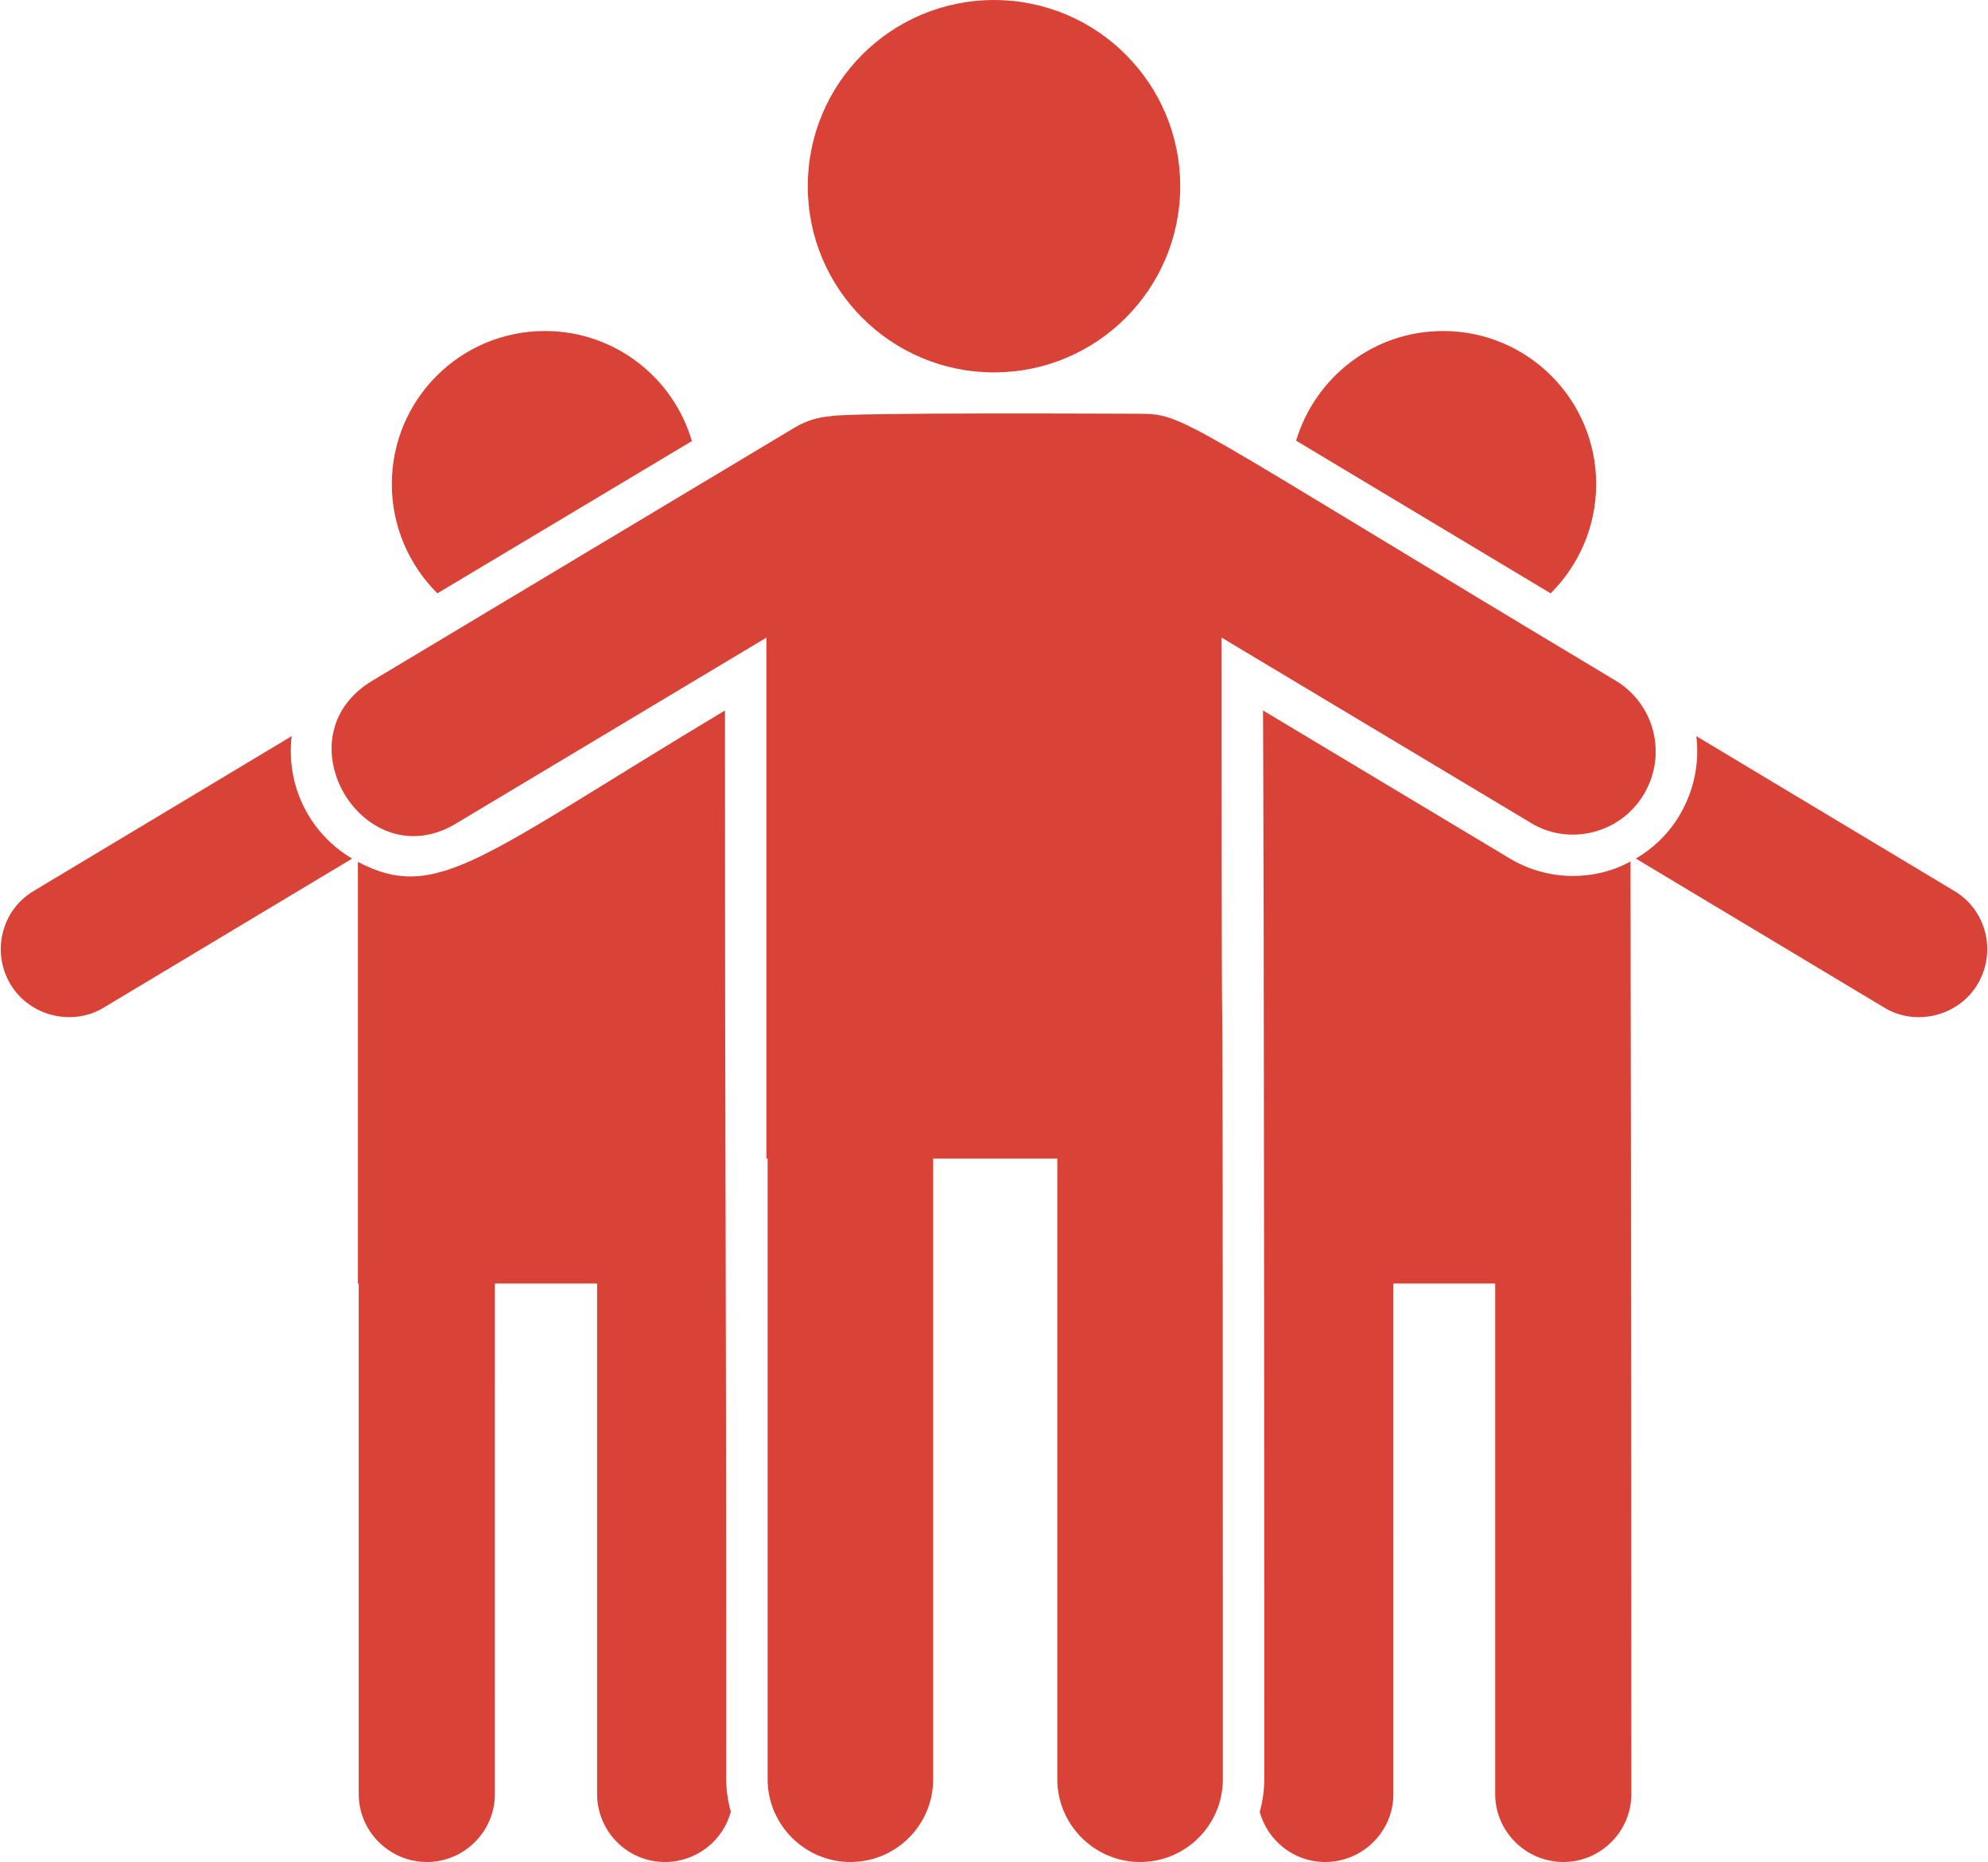
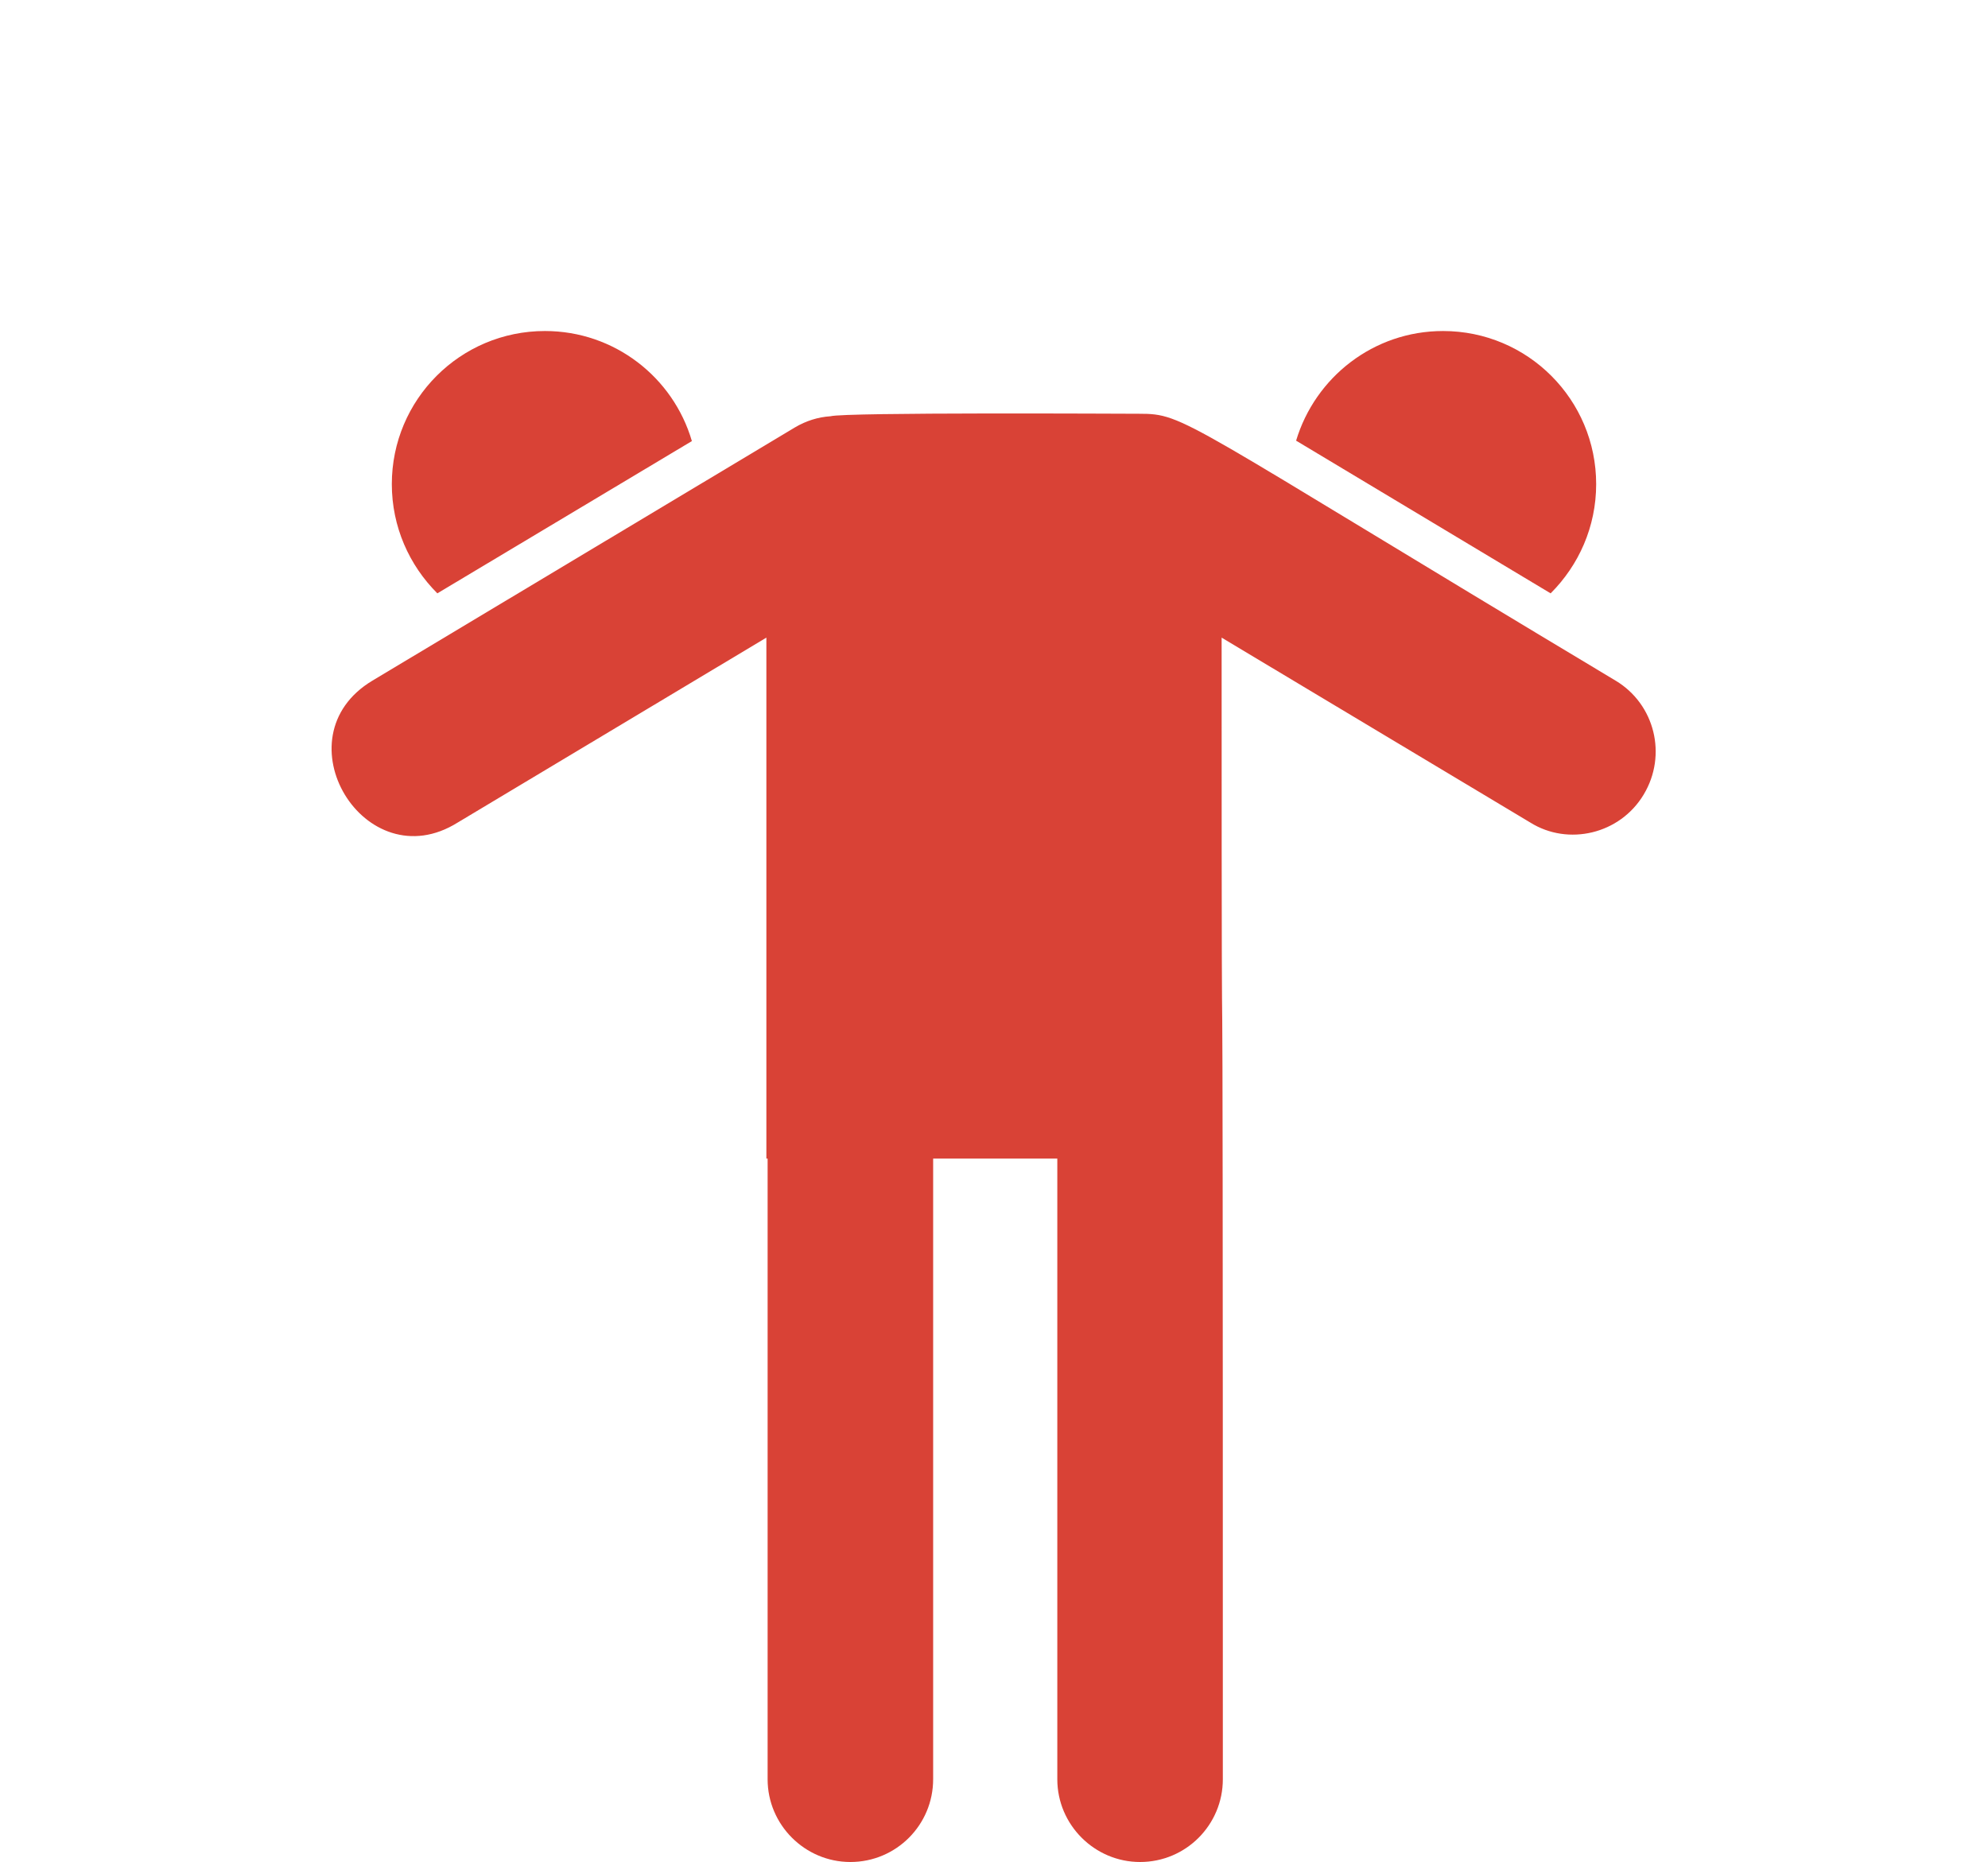
<svg xmlns="http://www.w3.org/2000/svg" width="538" height="504" viewBox="0 0 538 504" fill="none">
  <path d="M330.6 172.59L414.151 222.652C424.381 229.047 438.413 225.804 444.839 215.035C451.222 204.394 447.862 190.617 437.222 184.234C318.812 113.254 320.872 111.996 308.202 111.996C304.198 111.996 228.608 111.566 224.761 112.668C221.401 112.89 218.151 113.898 215.128 115.691L100.778 184.238C75.196 199.586 98.755 238.336 123.848 222.652L207.399 172.59V313.6H207.735V481.6C207.735 493.92 217.813 503.998 230.133 503.998C242.567 503.998 252.531 493.92 252.531 481.6V313.6H286.133V481.6C286.133 493.92 296.211 503.998 308.531 503.998C320.965 503.998 330.929 493.92 330.929 481.6C330.937 144.55 330.601 374.21 330.601 172.59L330.6 172.59Z" fill="#D94236" />
-   <path d="M319.4 50.402C319.4 78.238 296.834 100.8 269.002 100.8C241.166 100.8 218.6 78.238 218.6 50.402C218.6 22.566 241.166 0.004 269.002 0.004C296.834 0.004 319.4 22.566 319.4 50.402" fill="#D94236" />
-   <path d="M78.94 199.25L9.163 241.137C0.429 246.289 -2.372 257.602 2.78 266.336C8.167 275.375 19.909 277.758 28.092 272.719L95.291 232.399C83.162 225.18 77.412 212.032 78.939 199.251L78.94 199.25Z" fill="#D94236" />
-   <path d="M196.2 192.3C130.016 232.011 118.298 244.527 96.856 233.292V347.422H97.079V485.632C97.079 495.71 105.368 503.999 115.559 503.999C125.637 503.999 133.926 495.71 133.926 485.632L133.93 347.422H161.594V485.632C161.594 495.71 169.769 503.999 179.961 503.999C188.472 503.999 195.754 498.175 197.77 490.335C196.984 487.534 196.539 484.624 196.539 481.601C196.535 319.441 196.199 338.141 196.199 192.301L196.2 192.3Z" fill="#D94236" />
  <path d="M187.24 119.39C182.201 102.144 166.295 89.597 147.478 89.597C124.517 89.597 106.037 108.191 106.037 131.038C106.037 142.573 110.74 152.991 118.357 160.604L187.24 119.39Z" fill="#D94236" />
-   <path d="M441.26 233.18C431.213 238.684 418.483 238.395 408.444 232.286L341.803 192.302C341.803 192.302 342.139 247.618 342.139 481.602C342.139 484.625 341.69 487.648 340.908 490.449C343.037 498.176 350.092 504 358.603 504C368.794 504 377.083 495.711 377.083 485.633L377.08 347.423H404.631V485.633C404.631 495.711 412.92 504 423.111 504C433.189 504 441.478 495.711 441.478 485.633C441.481 337.843 441.259 266.863 441.259 233.183L441.26 233.18Z" fill="#D94236" />
-   <path d="M528.84 241.14L459.063 199.253C459.958 206.757 458.391 214.148 454.469 220.757C451.559 225.687 447.415 229.605 442.707 232.405L509.906 272.725C518.09 277.76 529.832 275.377 535.218 266.342C540.374 257.604 537.574 246.291 528.839 241.139L528.84 241.14Z" fill="#D94236" />
  <path d="M431.96 131.04C431.96 108.192 413.48 89.599 390.519 89.599C371.703 89.599 355.91 102.142 350.757 119.279L419.636 160.607C427.257 152.99 431.96 142.576 431.96 131.041V131.04Z" fill="#D94236" />
</svg>